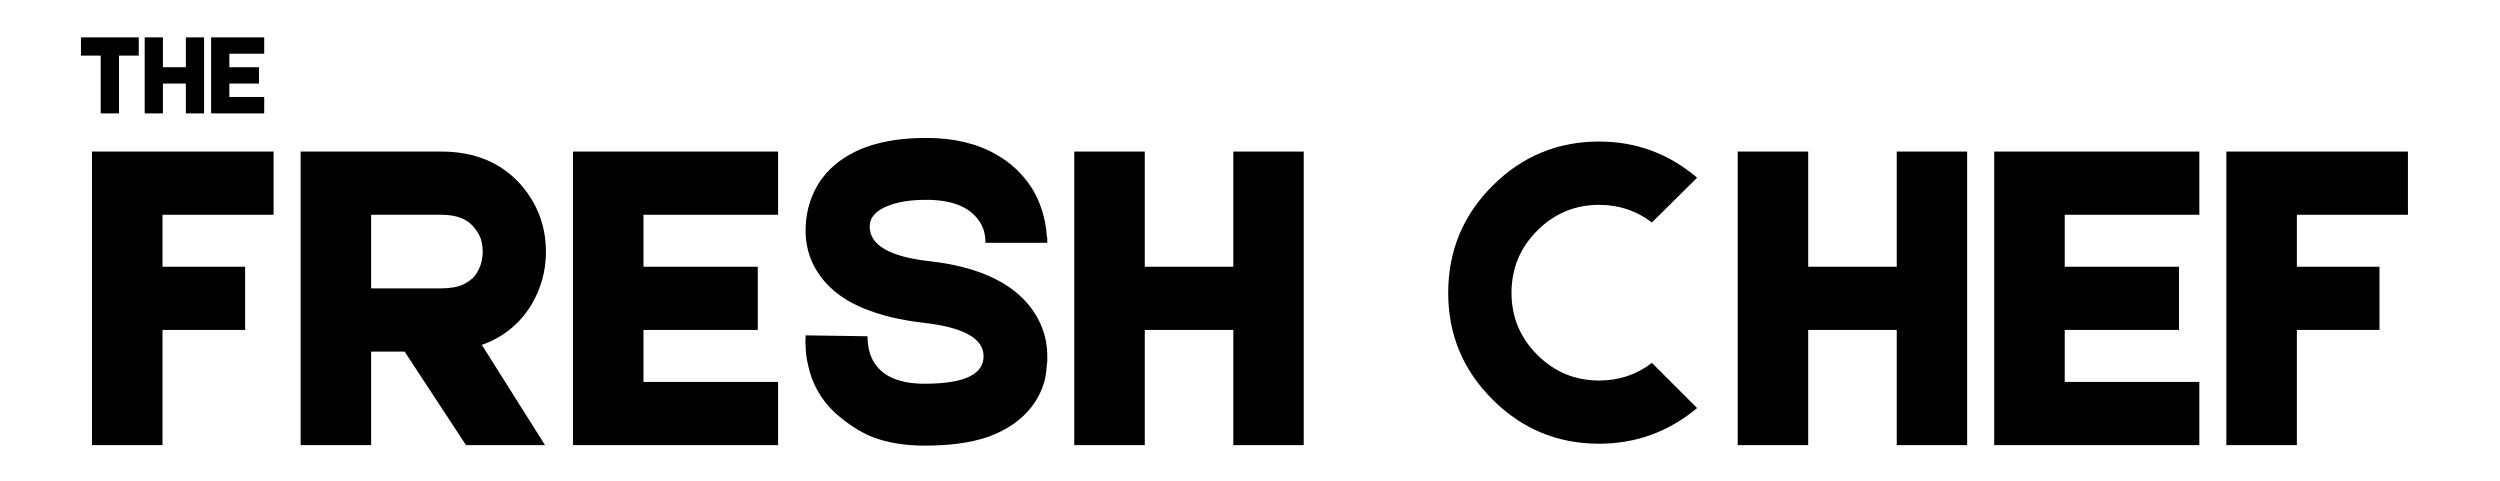
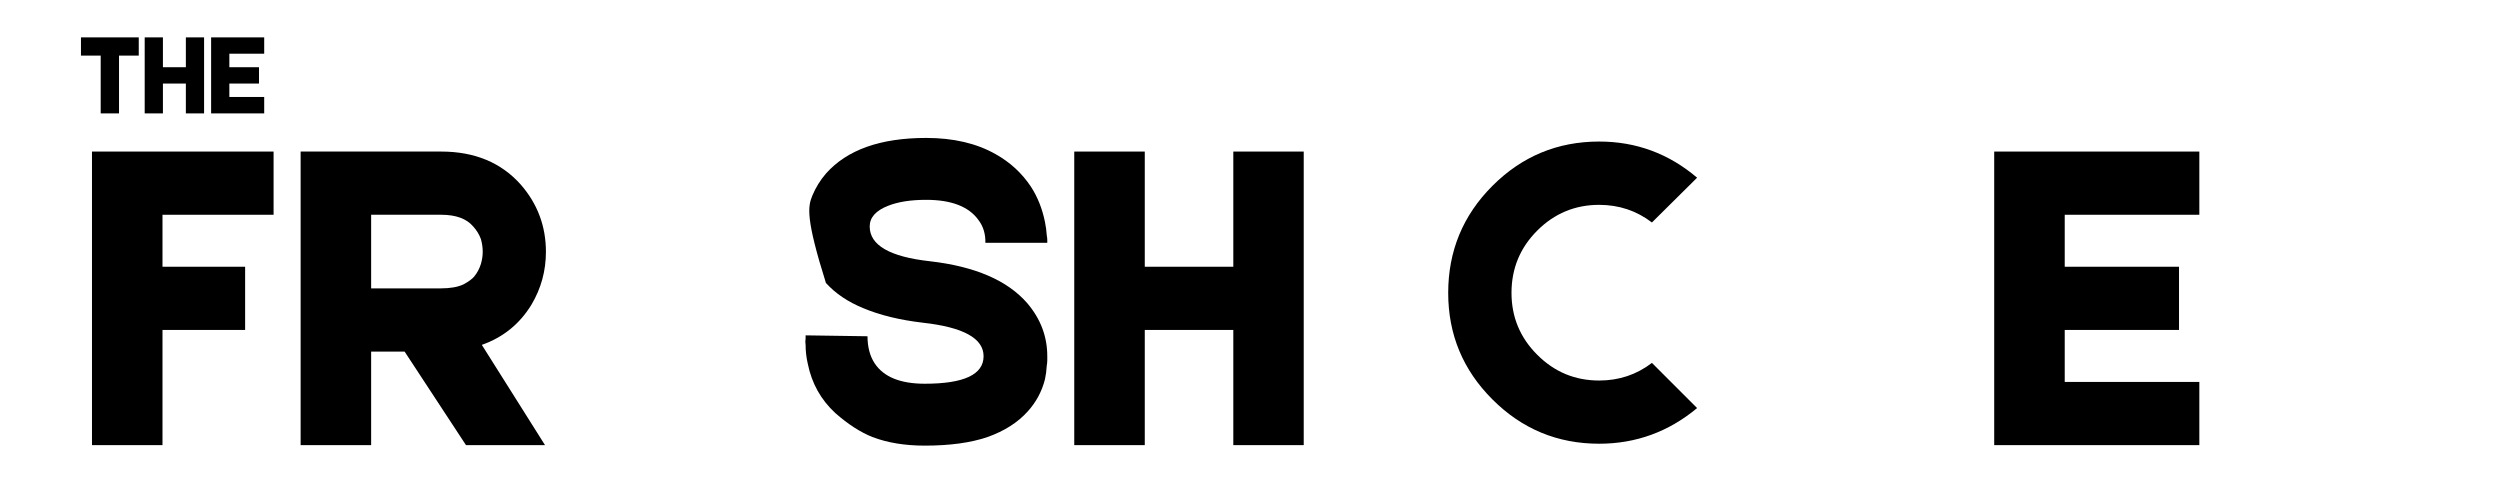
<svg xmlns="http://www.w3.org/2000/svg" width="520" zoomAndPan="magnify" viewBox="0 0 390 75" height="100" preserveAspectRatio="xMidYMid meet" version="1.2">
  <defs />
  <g id="d2af576a07">
    <g style="fill:#000000;fill-opacity:1;">
      <g transform="translate(12.24, 69.44)">
        <path style="stroke:none" d="M 30.438 -35.938 L 13.109 -35.938 L 13.109 -27.828 L 26 -27.828 L 26 -17.969 L 13.109 -17.969 L 13.109 0 L 2.109 0 L 2.109 -45.797 L 30.438 -45.797 Z M 30.438 -35.938 " />
      </g>
    </g>
    <g style="fill:#000000;fill-opacity:1;">
      <g transform="translate(44.789, 69.44)">
        <path style="stroke:none" d="M 40.375 -30.156 C 40.375 -27.195 39.625 -24.453 38.125 -21.922 C 36.289 -18.91 33.707 -16.816 30.375 -15.641 L 40.234 0 L 27.906 0 L 18.328 -14.594 L 13.109 -14.594 L 13.109 0 L 2.109 0 L 2.109 -45.797 L 24.031 -45.797 C 29.25 -45.797 33.383 -44.082 36.438 -40.656 C 39.062 -37.656 40.375 -34.156 40.375 -30.156 Z M 13.109 -35.938 L 13.109 -24.453 L 23.953 -24.453 C 25.461 -24.453 26.66 -24.664 27.547 -25.094 C 28.305 -25.508 28.848 -25.906 29.172 -26.281 C 29.641 -26.844 29.992 -27.504 30.234 -28.266 C 30.422 -28.922 30.516 -29.551 30.516 -30.156 C 30.516 -30.812 30.422 -31.473 30.234 -32.141 C 29.953 -32.891 29.551 -33.547 29.031 -34.109 C 28 -35.328 26.332 -35.938 24.031 -35.938 Z M 13.109 -35.938 " />
      </g>
    </g>
    <g style="fill:#000000;fill-opacity:1;">
      <g transform="translate(87.272, 69.44)">
-         <path style="stroke:none" d="M 13.109 -17.969 L 13.109 -9.859 L 34.109 -9.859 L 34.109 0 L 2.109 0 L 2.109 -45.797 L 34.109 -45.797 L 34.109 -35.938 L 13.109 -35.938 L 13.109 -27.828 L 30.938 -27.828 L 30.938 -17.969 Z M 13.109 -17.969 " />
-       </g>
+         </g>
    </g>
    <g style="fill:#000000;fill-opacity:1;">
      <g transform="translate(123.485, 69.44)">
-         <path style="stroke:none" d="M 20.781 0.078 C 17.688 0.078 14.961 -0.367 12.609 -1.266 C 10.734 -2.016 8.805 -3.258 6.828 -5 C 4.578 -7.07 3.145 -9.633 2.531 -12.688 C 2.301 -13.676 2.188 -14.66 2.188 -15.641 C 2.133 -15.973 2.133 -16.301 2.188 -16.625 L 2.188 -17.125 L 11.844 -16.984 L 11.844 -17.047 C 11.844 -15.316 12.219 -13.883 12.969 -12.75 C 14.375 -10.633 16.977 -9.578 20.781 -9.578 C 26.895 -9.578 29.953 -11.008 29.953 -13.875 C 29.953 -16.656 26.801 -18.395 20.5 -19.094 C 16.883 -19.52 13.785 -20.273 11.203 -21.359 C 8.805 -22.336 6.859 -23.648 5.359 -25.297 C 3.242 -27.648 2.188 -30.375 2.188 -33.469 C 2.188 -35.395 2.535 -37.207 3.234 -38.906 C 3.754 -40.164 4.461 -41.316 5.359 -42.359 C 8.641 -46.066 13.852 -47.922 21 -47.922 C 25.27 -47.922 28.891 -47.07 31.859 -45.375 C 34.109 -44.113 35.938 -42.426 37.344 -40.312 C 38.383 -38.707 39.113 -36.875 39.531 -34.812 C 39.676 -34.102 39.77 -33.398 39.812 -32.703 C 39.863 -32.461 39.891 -32.227 39.891 -32 L 39.891 -31.562 L 30.234 -31.562 L 30.234 -31.5 C 30.273 -32.906 29.922 -34.102 29.172 -35.094 C 27.672 -37.207 24.945 -38.266 21 -38.266 C 18.602 -38.266 16.629 -37.957 15.078 -37.344 C 13.148 -36.594 12.188 -35.516 12.188 -34.109 C 12.188 -31.191 15.312 -29.383 21.562 -28.688 C 28.613 -27.883 33.688 -25.695 36.781 -22.125 C 38.852 -19.688 39.891 -16.938 39.891 -13.875 L 39.891 -13.25 C 39.891 -12.969 39.863 -12.688 39.812 -12.406 C 39.77 -11.656 39.676 -10.945 39.531 -10.281 C 39.062 -8.406 38.172 -6.738 36.859 -5.281 C 35.305 -3.539 33.211 -2.203 30.578 -1.266 C 27.953 -0.367 24.688 0.078 20.781 0.078 Z M 20.781 0.078 " />
+         <path style="stroke:none" d="M 20.781 0.078 C 17.688 0.078 14.961 -0.367 12.609 -1.266 C 10.734 -2.016 8.805 -3.258 6.828 -5 C 4.578 -7.07 3.145 -9.633 2.531 -12.688 C 2.301 -13.676 2.188 -14.66 2.188 -15.641 C 2.133 -15.973 2.133 -16.301 2.188 -16.625 L 2.188 -17.125 L 11.844 -16.984 L 11.844 -17.047 C 11.844 -15.316 12.219 -13.883 12.969 -12.75 C 14.375 -10.633 16.977 -9.578 20.781 -9.578 C 26.895 -9.578 29.953 -11.008 29.953 -13.875 C 29.953 -16.656 26.801 -18.395 20.5 -19.094 C 16.883 -19.52 13.785 -20.273 11.203 -21.359 C 8.805 -22.336 6.859 -23.648 5.359 -25.297 C 2.188 -35.395 2.535 -37.207 3.234 -38.906 C 3.754 -40.164 4.461 -41.316 5.359 -42.359 C 8.641 -46.066 13.852 -47.922 21 -47.922 C 25.27 -47.922 28.891 -47.07 31.859 -45.375 C 34.109 -44.113 35.938 -42.426 37.344 -40.312 C 38.383 -38.707 39.113 -36.875 39.531 -34.812 C 39.676 -34.102 39.77 -33.398 39.812 -32.703 C 39.863 -32.461 39.891 -32.227 39.891 -32 L 39.891 -31.562 L 30.234 -31.562 L 30.234 -31.5 C 30.273 -32.906 29.922 -34.102 29.172 -35.094 C 27.672 -37.207 24.945 -38.266 21 -38.266 C 18.602 -38.266 16.629 -37.957 15.078 -37.344 C 13.148 -36.594 12.188 -35.516 12.188 -34.109 C 12.188 -31.191 15.312 -29.383 21.562 -28.688 C 28.613 -27.883 33.688 -25.695 36.781 -22.125 C 38.852 -19.688 39.891 -16.938 39.891 -13.875 L 39.891 -13.25 C 39.891 -12.969 39.863 -12.688 39.812 -12.406 C 39.77 -11.656 39.676 -10.945 39.531 -10.281 C 39.062 -8.406 38.172 -6.738 36.859 -5.281 C 35.305 -3.539 33.211 -2.203 30.578 -1.266 C 27.953 -0.367 24.688 0.078 20.781 0.078 Z M 20.781 0.078 " />
      </g>
    </g>
    <g style="fill:#000000;fill-opacity:1;">
      <g transform="translate(165.475, 69.44)">
        <path style="stroke:none" d="M 26.922 -45.797 L 37.906 -45.797 L 37.906 0 L 26.922 0 L 26.922 -17.969 L 13.109 -17.969 L 13.109 0 L 2.109 0 L 2.109 -45.797 L 13.109 -45.797 L 13.109 -27.828 L 26.922 -27.828 Z M 26.922 -45.797 " />
      </g>
    </g>
    <g style="fill:#000000;fill-opacity:1;">
      <g transform="translate(205.492, 69.44)">
        <path style="stroke:none" d="" />
      </g>
    </g>
    <g style="fill:#000000;fill-opacity:1;">
      <g transform="translate(223.81, 69.44)">
        <path style="stroke:none" d="M 40.938 -5.781 C 36.477 -2.07 31.383 -0.219 25.656 -0.219 C 19.164 -0.219 13.617 -2.52 9.016 -7.125 C 4.41 -11.719 2.109 -17.258 2.109 -23.75 C 2.109 -30.281 4.41 -35.848 9.016 -40.453 C 13.617 -45.055 19.164 -47.359 25.656 -47.359 C 31.426 -47.359 36.52 -45.477 40.938 -41.719 L 33.891 -34.734 C 31.492 -36.566 28.75 -37.484 25.656 -37.484 C 21.895 -37.484 18.676 -36.145 16 -33.469 C 13.32 -30.789 11.984 -27.551 11.984 -23.75 C 11.984 -19.988 13.32 -16.77 16 -14.094 C 18.676 -11.414 21.895 -10.078 25.656 -10.078 C 28.75 -10.078 31.492 -10.992 33.891 -12.828 Z M 40.938 -5.781 " />
      </g>
    </g>
    <g style="fill:#000000;fill-opacity:1;">
      <g transform="translate(268.97, 69.44)">
-         <path style="stroke:none" d="M 26.922 -45.797 L 37.906 -45.797 L 37.906 0 L 26.922 0 L 26.922 -17.969 L 13.109 -17.969 L 13.109 0 L 2.109 0 L 2.109 -45.797 L 13.109 -45.797 L 13.109 -27.828 L 26.922 -27.828 Z M 26.922 -45.797 " />
-       </g>
+         </g>
    </g>
    <g style="fill:#000000;fill-opacity:1;">
      <g transform="translate(308.988, 69.44)">
        <path style="stroke:none" d="M 13.109 -17.969 L 13.109 -9.859 L 34.109 -9.859 L 34.109 0 L 2.109 0 L 2.109 -45.797 L 34.109 -45.797 L 34.109 -35.938 L 13.109 -35.938 L 13.109 -27.828 L 30.938 -27.828 L 30.938 -17.969 Z M 13.109 -17.969 " />
      </g>
    </g>
    <g style="fill:#000000;fill-opacity:1;">
      <g transform="translate(345.201, 69.44)">
-         <path style="stroke:none" d="M 30.438 -35.938 L 13.109 -35.938 L 13.109 -27.828 L 26 -27.828 L 26 -17.969 L 13.109 -17.969 L 13.109 0 L 2.109 0 L 2.109 -45.797 L 30.438 -45.797 Z M 30.438 -35.938 " />
-       </g>
+         </g>
    </g>
    <g style="fill:#000000;fill-opacity:1;">
      <g transform="translate(12.083, 17.69)">
        <path style="stroke:none" d="M 9.562 -9.016 L 6.484 -9.016 L 6.484 0 L 3.625 0 L 3.625 -9.016 L 0.547 -9.016 L 0.547 -11.859 L 9.562 -11.859 Z M 9.562 -9.016 " />
      </g>
    </g>
    <g style="fill:#000000;fill-opacity:1;">
      <g transform="translate(22.025, 17.69)">
        <path style="stroke:none" d="M 6.969 -11.859 L 9.812 -11.859 L 9.812 0 L 6.969 0 L 6.969 -4.656 L 3.391 -4.656 L 3.391 0 L 0.547 0 L 0.547 -11.859 L 3.391 -11.859 L 3.391 -7.203 L 6.969 -7.203 Z M 6.969 -11.859 " />
      </g>
    </g>
    <g style="fill:#000000;fill-opacity:1;">
      <g transform="translate(32.387, 17.69)">
        <path style="stroke:none" d="M 3.391 -4.656 L 3.391 -2.562 L 8.828 -2.562 L 8.828 0 L 0.547 0 L 0.547 -11.859 L 8.828 -11.859 L 8.828 -9.312 L 3.391 -9.312 L 3.391 -7.203 L 8.016 -7.203 L 8.016 -4.656 Z M 3.391 -4.656 " />
      </g>
    </g>
  </g>
</svg>